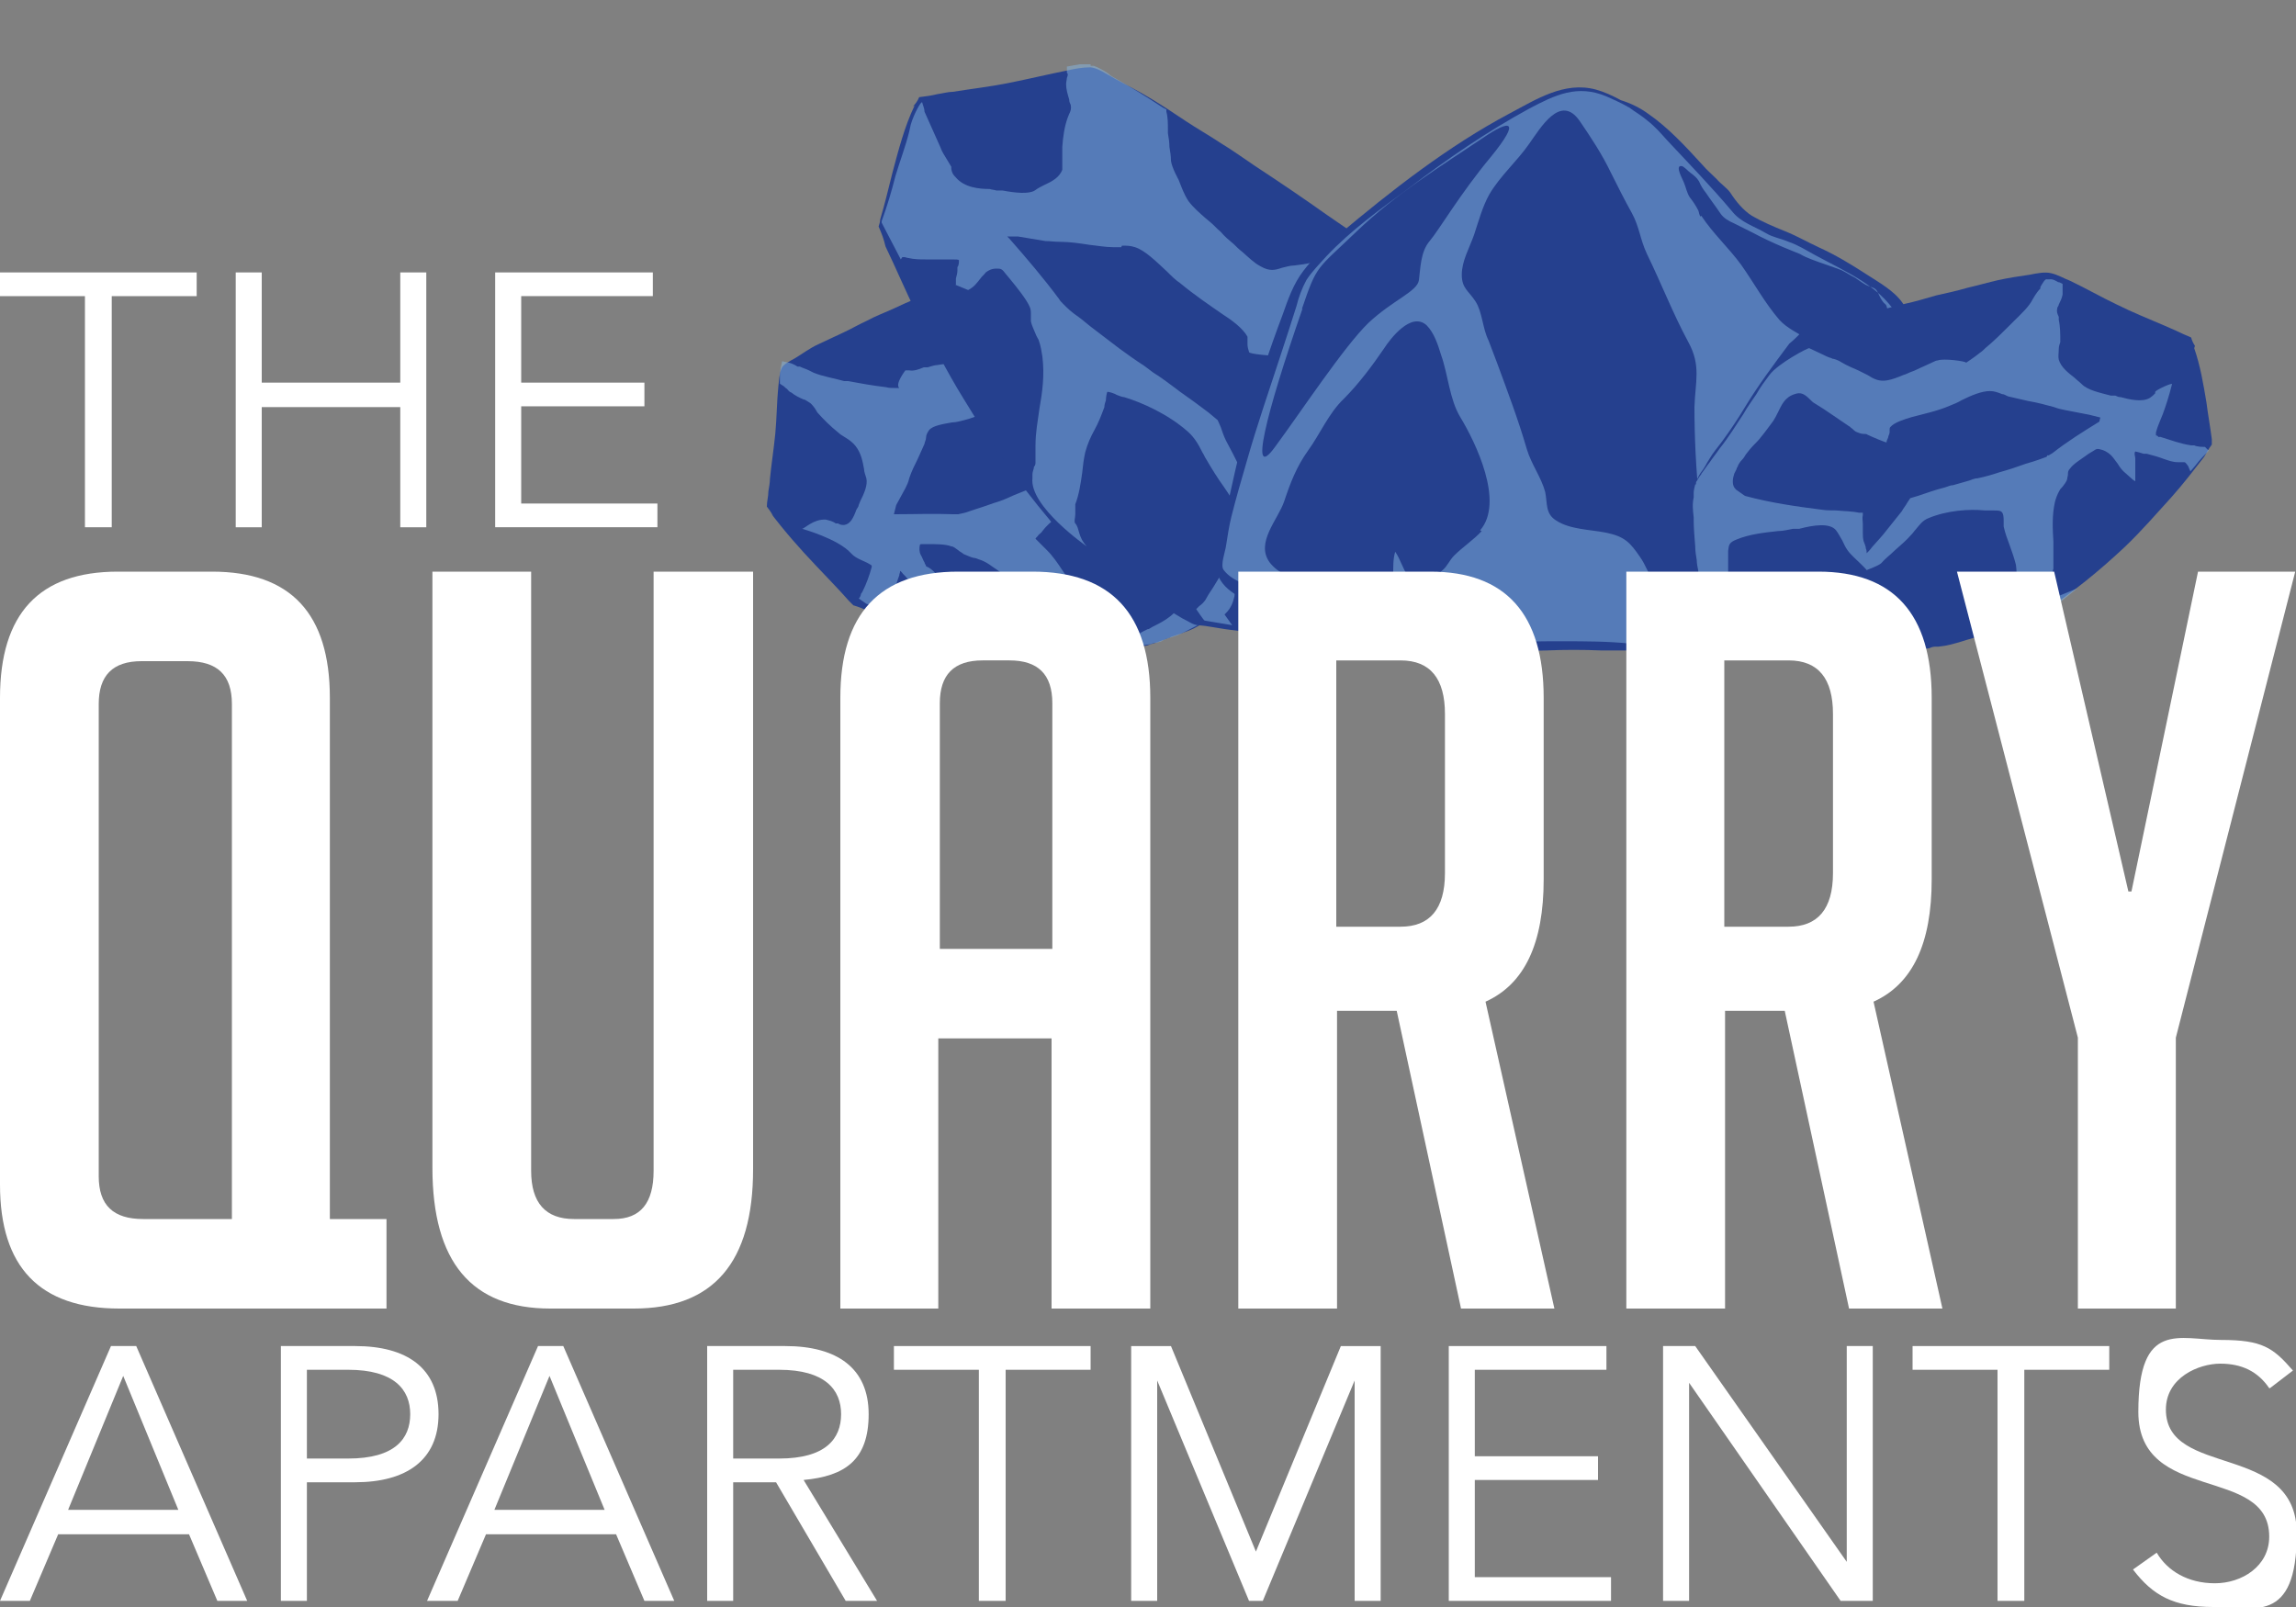
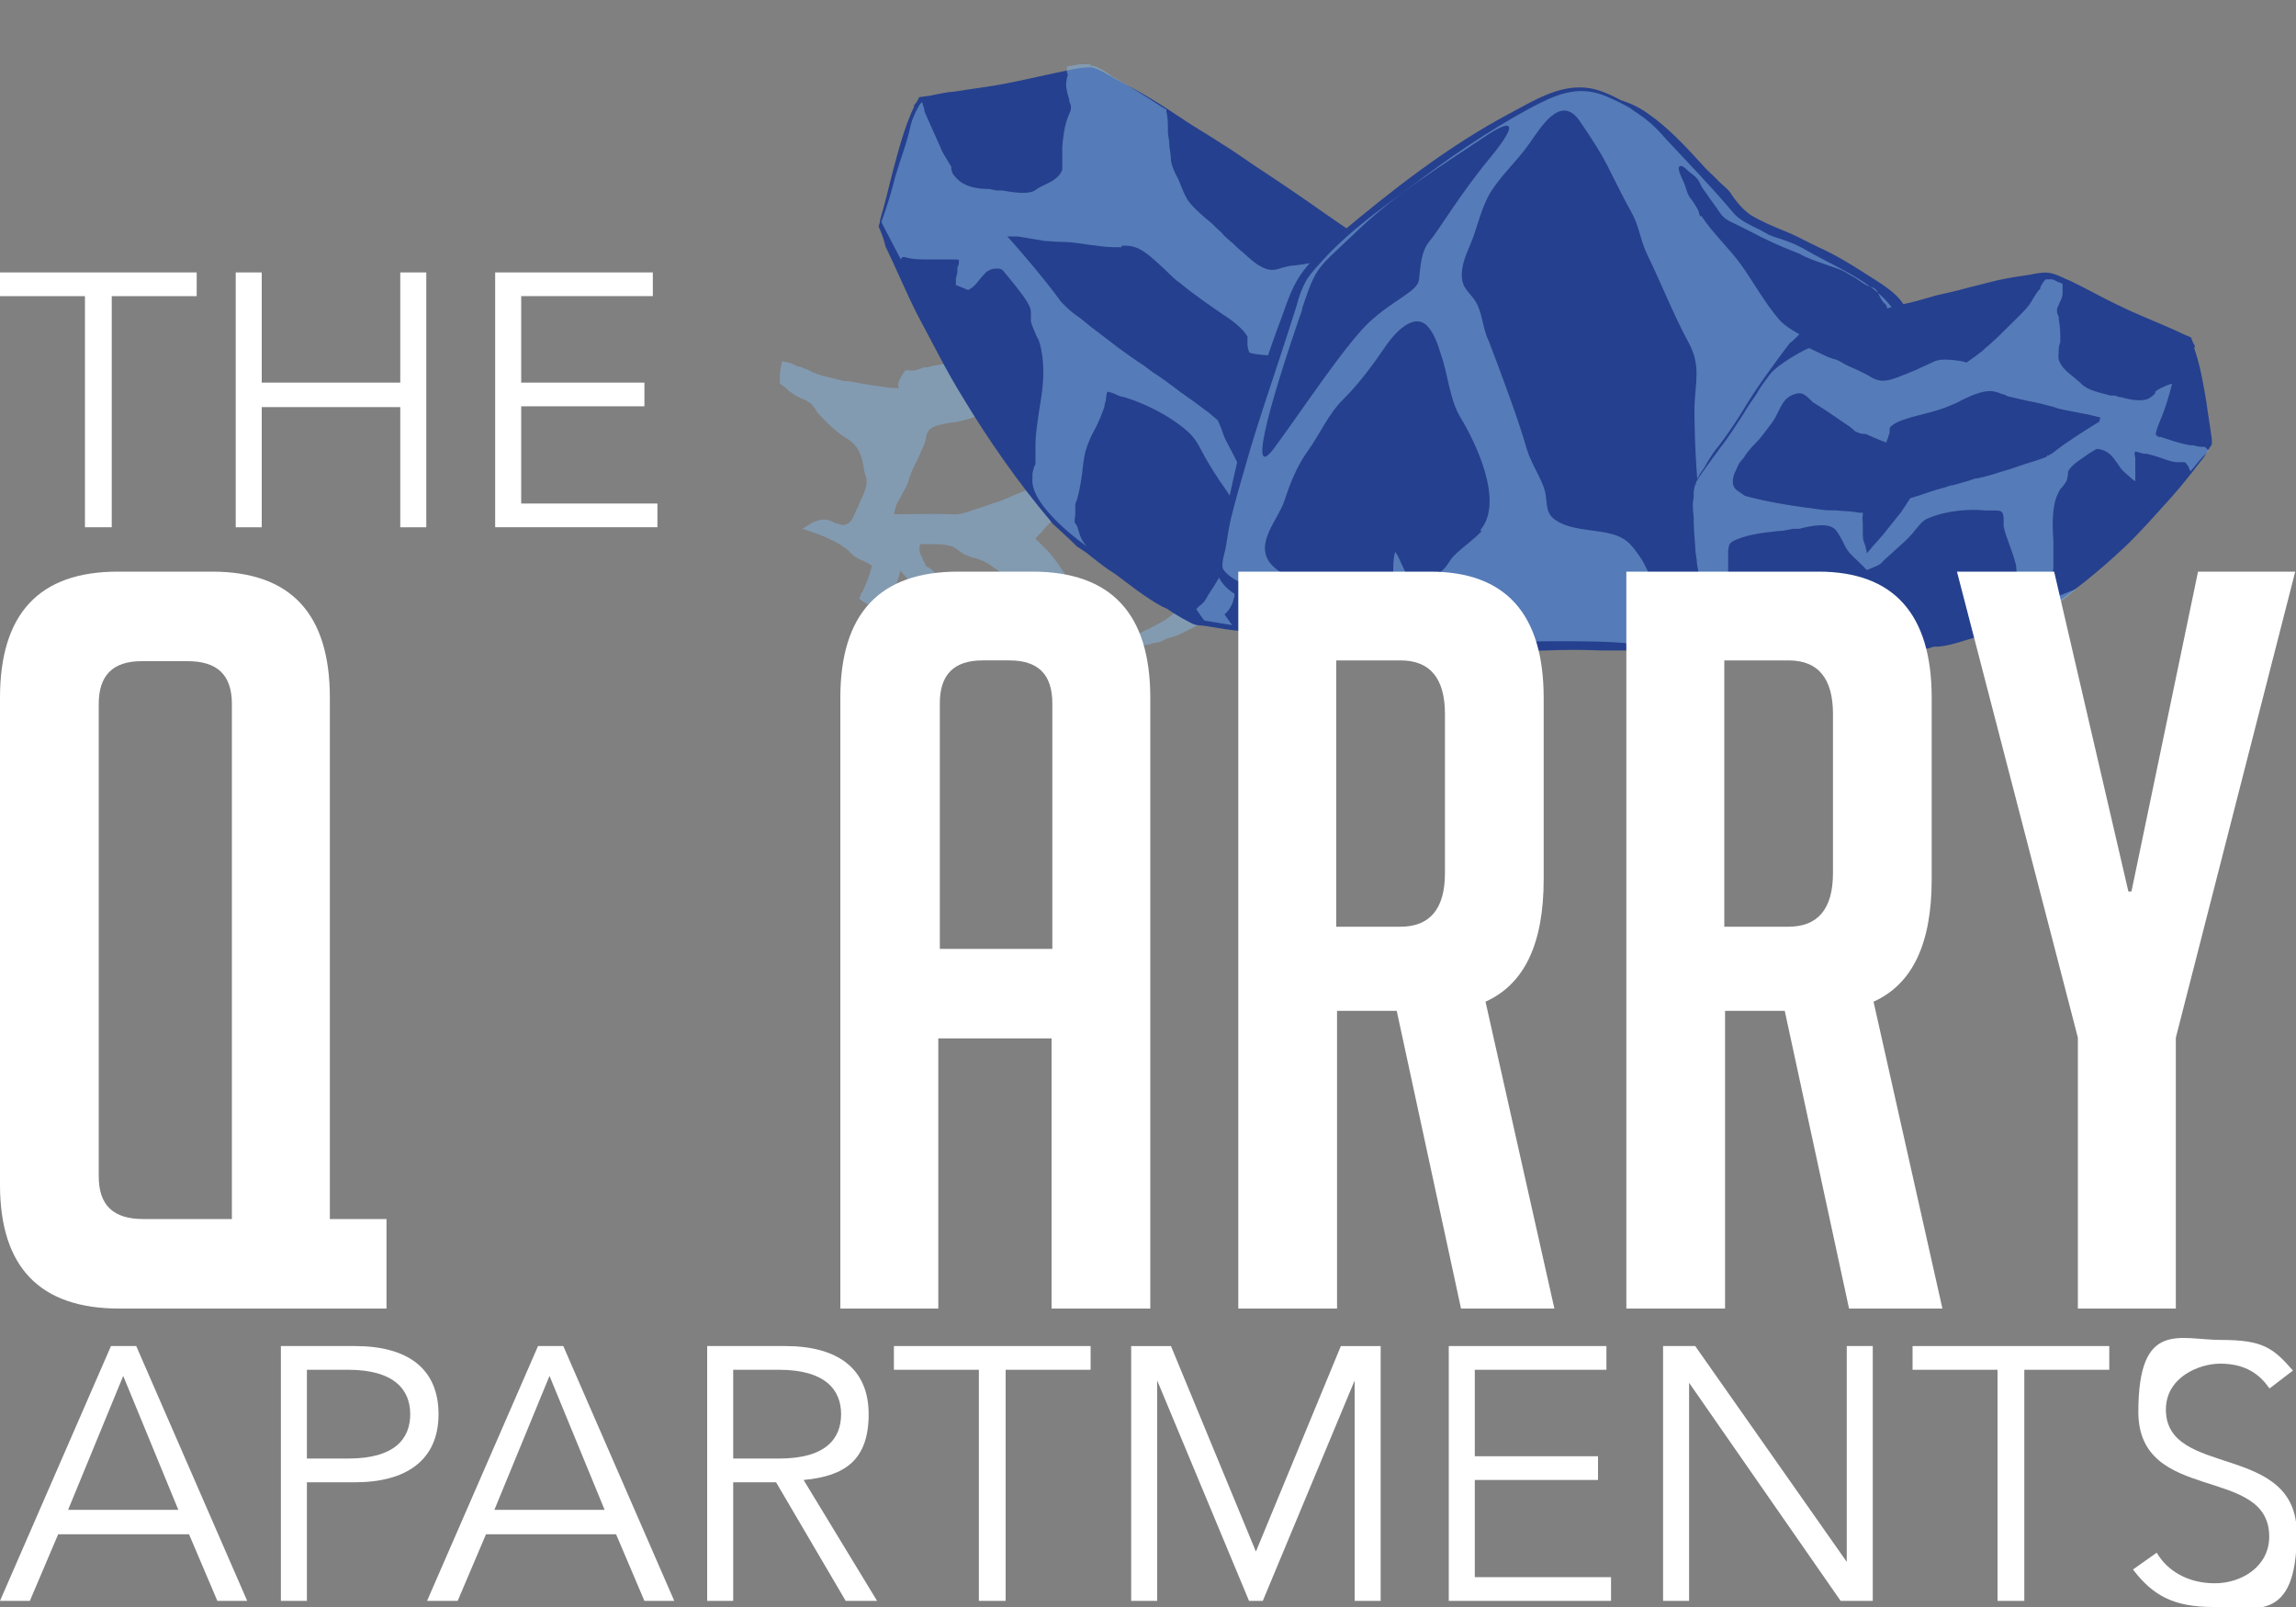
<svg xmlns="http://www.w3.org/2000/svg" id="logos" width="300" height="210" version="1.1" viewBox="0 0 300 210">
  <rect x="0" y="0" width="300" height="210" fill="#808080" stroke="none" />
  <defs>
    <style>
      .st0 {
        fill: #86b6e2;
        isolation: isolate;
        opacity: .5;
      }

      .st1 {
        fill: #fff;
      }

      .st2 {
        fill: #25408e;
      }
    </style>
  </defs>
  <g>
-     <path class="st2" d="M100.6,66.9c1.8,2.4,3.9,4.8,6,7,1.4,1.5,2.9,3,4.3,4.6.2.2.4.4.6.6.7.2,1.4.5,2.1.8,2.5.7,5,1.5,7.5,2.1,3.2.7,6.4,1.5,9.7,2,4.7.7,9.7,1.2,14.5,1.1,0,0,0,0,0,0,.1,0,.2,0,.4,0,1-.2,2-.4,3.1-.5,0,0,0,0,.1,0,.2,0,.5-.2.7-.2.2,0,.5-.1.7-.2.8-.2,1.5-.5,2.3-.8.7-.3,1.5-.5,2.2-.8.9-.3,1.7-.7,2.4-1.2.1,0,.2-.1.3-.2.2-.1.4-.2.7-.3.5-.3,1-.6,1.5-.9.4-.3.5-.7.7-1.1,2.4-4.2,4.2-8.5,5.4-12.9.6-2.3,1.3-4.5,1.7-6.8,0-.6.1-1.2.2-1.8,0-.5.1-.9,0-1.3-.1-.3-.5-.6-.7-.9-.6-.6-1.3-1.2-1.8-1.8-.9-.9-1.7-1.8-2.7-2.7-1.1-1-2.3-1.9-3.4-2.8-1-.8-1.9-1.6-3-2.4-1-.7-1.8-1.3-3.1-1.7-.9-.3-1.7-.6-2.5-1-1-.4-2-.6-3-.9-2.1-.6-4.1-1.3-6.1-2.1-3.7-1.4-7.5-2.6-11.3-3.7-.6,0-1.3-.2-1.9-.3-.2,0-.4,0-.6-.1-.2,0-.4.1-.6.2-1.2.5-2.4,1-3.5,1.5-2.3,1-4.6,1.9-6.9,3-1.1.5-2.2.9-3.3,1.5-1.1.5-2.1,1.1-3.2,1.6-1.1.5-2.1,1-3.2,1.5-1.1.5-2,1.2-3,1.8-.7.4-1.6.8-1.8,1.4-.3.7-.3,1.6-.4,2.3-.2,2-.2,4.1-.4,6.2-.2,2-.5,3.9-.7,5.9,0,.5-.1,1-.2,1.6,0,.7-.2,1.3-.2,2,.3.4.6.8.8,1.2h0Z" />
    <path class="st0" d="M166.5,56.4c-.5-.4-.6-2.6-1-3.1-.4-.4-.8-.8-1.2-1.3-.5-.6-3.8-2.7-3.8-2.7-.8-.8-3-1.7-4-2.4-.2-.1-3.2-2.6-3.2-2.6h-2.5s-7.3-2.4-9.3-3.1c-1.1-.4-2.3-.8-3.4-1.2-1.1-.4-3-1.6-4.2-1.9-1.9-.6-6.6-2.5-6.6-2.5l.5.9c.2.3.3.6.4.8,0,.1,0,.2,0,.4l-.2,1.6c0,.4,0,.7-.2,1,0,.1,0,.3-.1.4,0,.4-.1.8-.1,1.1,0,.7,0,1.3-.2,1.9-.1.4-.1.9-.1,1.4,0,.9,0,1.3-.5,1.5-.4.3-1.1.4-1.8.6-.3,0-.7.1-1,.2-.5.2-1,.2-1.5.3-.4,0-.9.2-1.3.3h-.5c-.7.3-1.3.5-1.9.4-.2,0-.4,0-.5,0h0s-1.4,1.8-.8,2.3c-.2,0-.5,0-.7,0-.3,0-.7,0-1-.1-1.7-.2-3.4-.5-5-.8h-.5c-1.4-.4-2.8-.6-4-1.1l-.6-.3c-.4-.2-.8-.3-1.2-.5h-.3c-.3-.2-.7-.4-1.1-.5l-.9-.2-.2.9c0,.3-.1.6-.1.9v1.1c-.1,0,.4.3.4.3.2.1.3.3.5.4.2.2.3.4.6.5.5.4,1.1.7,1.6.9.2,0,.4.2.6.3.4.2.6.5.9.9l.3.5c.8.9,1.7,1.8,2.7,2.6.3.3.7.5,1,.7.5.3,1,.7,1.3,1.1.7.9.9,1.9,1.1,3,0,.4.2.8.3,1.2.2.9-.3,2-.8,3l-.2.5c0,.2-.2.4-.3.6-.4,1.1-.8,1.9-1.6,2-.3,0-.5,0-.8-.2h-.3c-.4-.3-.9-.4-1.3-.5-1.6-.1-2.8,1.2-3.1,1.2,0,0,4.7,1.3,6.4,3.2.7.8,1.9,1,2.7,1.6h0c0,0,0,.2,0,.2-.3,1.1-.7,2.2-1.2,3.2,0,0-.1.2-.2.3,0,.2-.2.6-.3.6l1,.7c1,.2,2.7,1.4,2.7,1.4,0-.1.1-1.3,0-1.3,0,0,.2-.2.3-.3.4-.5.6-1.1.7-1.7.2-.6.4-1.3.6-1.8,0,0,0-.2.1-.4,0,0,0-.2,0-.2.2.1.3.3.4.4.1.1.2.2.3.3.2.3.5.5.8.8l.6.6,2.3,3.8s.3.4.3.6c.2.4.5,1,1.1,1.4.4.3,1,.4,1.5.5h.4c.4.2.8.3,1.2.4,1.7.4,3.6.6,5.3.8.4,0,.9.1,1.3.2.8,0,1.5.2,2.3.3.3,0,.7,0,1,0,.2,0,8.7.1,8.9.2l4.9-.7c.2,0,.5-.2.7-.2.2,0,.3,0,.5-.1.3,0,.5-.2.7-.3,0,0,.2,0,.2-.1.2,0,.5-.2.7-.2.3-.1.6-.2.9-.3.9-.4,1.6-.8,2.4-1.2.4-.2.8-.4,1.2-.7h.3c.7-.5,1.6-.9,1.8-1.8,0-.3,0-.8-.3-1.4-.1-.2-.2-.4-.3-.6-.2-.4-.4-.8-.8-1.2-.2-.2-.3-.3-.4-.5-.1-.2-.2-.3-.4-.4,0,0-.1-.1-.2-.3,0-.1-.1-.3-.2-.4-.2-.3-.5-.7-.7-1-.1-.1-1.1,3.1-.9,4.1,0,.4.1.8,0,1.1,0,.2-.4.4-.7.5-.3.1-.5.3-.7.5-.1.1-.3.3-.4.4h-.2c-.6.6-1.4,1.1-2.2,1.5-.4.2-.8.4-1.1.6,0,0-.2,0-.3.1-.4.2-1,.4-1.2.9v.2c-.5,0-.9,0-1.2,0-.1,0-.2,0-.2,0-.1-.1-.3-.3-.6-.5l-.4-.3c-.3-.2-.4-.3-.6-.6-.8-1.1-1.9-2-2.9-3-.7-.6-1.3-1.2-1.9-1.9-.8-.8-1.4-1.7-2-2.6-.6-.9-1.2-1.8-2-2.6-.2-.2-.4-.4-.6-.6-.3-.3-.8-.8-.9-.9,0-.1.3-.3.4-.5.2-.2.4-.3.5-.5.9-1.2,2.7-2.6,4.8-3.2.7-.2,1.4,0,2.3.3.3,0,.5.2.8.2,1.1.2,2.2.4,3.3.5.9.1,1.7.2,2.6.4.7.1,4.8-.3,4.7-.6-.1-.2-.3-.5-.5-.7l-.3-.3c-.6-.7-1.1-1.3-1.4-2l-.2-.5h-.7c0-.2-.2-.5-.3-.7-.2-.5-.6-1.1-.9-1.6-.3-.5-.6-1-.8-1.4-.3-.8.4-1.3,2.2-2.4l.5-.3c.5-.3,1-.6,1.5-1,1.2-.8,2.5-1.7,4-2.1.9-.2,1,0,1.9.6.7.6,1.4,1.2,2.1,1.8s1.4,1.3,2.2,1.9c1,.7,1,1.9.8,2.8,0,.2.8,2.3.8,2.3l.2-.3c.5-.6,1.4-5.5.4-6.3h0ZM138.1,81.1c.3.2.6.4.9.7.3.2.5.4.8.6.2.1.3.3.5.5,0,0,.1.1.2.2-.5-.3-1.1-.4-1.6-.5h-.2c-1-.2-1.9-.4-2.9-.5-.5,0-1-.2-1.6-.4-.5-.1-1-.3-1.4-.4l-1.3-.2c-1.1-.2-2.2-.4-3.1-.6h-.5c-1.2-.4-2.5-.8-3.1-1.5-.3-.4-.7-.9-.9-1.3-.1-.2-.2-.4-.3-.6-.1-.3-.2-.6-.4-.9-.3-.5-1-1.5-1.8-2l-.4-.2c0-.2-.2-.3-.2-.5-.2-.3-.3-.7-.5-1-.2-.4-.2-.9-.1-1.3h0c0-.1.2-.1.4-.1h.6c1,0,2.4,0,3.1.3.3,0,.6.3.9.5.2.2.5.3.7.5.5.2.9.4,1.3.5.2,0,.5.1.7.2.7.2,1.3.6,1.7.9,2,1.3,3.5,2.8,5.2,4.3,1.1,1,2.2,2.1,3.4,3.1ZM149.3,63.8c0,0,.2.2.2.3-1-.3-2-.4-2.9-.7-.7-.2-1.4-.4-2.1-.5l-1.5-.4c-.5-.1-1-.3-1.4-.5l-.9-.3-1.1.4c-1,.3-1.9.7-2.9,1l-.9.3c-.6.2-1.2.4-1.8.7l-1,.4c-.8.3-1.5.7-2.4,1-1,.3-2,.7-3,1l-.9.3c-.5.2-1,.3-1.5.4h0s0,0,0,0h0s-.2,0-.2,0c-.2,0-.3,0-.5,0-2.5-.1-4.9,0-7.4,0h-.3s0,.2,0,.2v-.2c-.1,0,0,0,0,0l.3-1.2,1.2-2.2c.2-.4.4-.8.5-1.3.3-.9.7-1.7,1.1-2.5.3-.7.6-1.3.9-2,0-.2.2-.5.2-.8,0-.4.2-.7.4-1,.5-.6,1.9-.8,3-1,.6,0,1.1-.2,1.6-.3,1.6-.4,3.2-1.2,4.3-1.7.7-.3,1.8-.7,2.6-.5.1,0,.2,0,.4.2.2,0,2.8-1.5,2.9-1.7,0,0,0,0,0-.1.1-.2.3-.5.3-.8,0-.4,0-.8-.1-1.1,0-.1,0-.3,0-.4,0-.8-.1-1.7-.2-2.6,0-.9-.2-1.8-.2-2.6,0-.3,0-.6-.1-.9-.2-1-.1-1,.1-1.1,1-.4,2.2.2,3.4.7.5.2,1,.4,1.4.6,1,.3,1.9.6,2.9.9.5.1,1,.2,1.4.3.7.1,1.3.3,1.9.5.4.1.7.2,1,.3.4,0,.7.2,1,.3.2,0,.4.2.6.3.2.1.5.2.7.3.7.3,1.4.9,1.6,1.4,0,0,.1.2.1.4l.2,1h0c-.9,2.6-2.4,5-3.8,7.1-.3.4-.6.8-.9,1.2-.5.7-1.1,1.3-1.5,2.2l-.6.8.9.5c.4.2.8.6,1.1,1h0c.3.3.6.6,1,.9.4.4.8.7,1.1,1.1h0Z" />
  </g>
  <g>
    <path class="st2" d="M119.5,13.8c-1.3,2.7-2.1,5.8-2.9,8.8-.5,2-1,4.1-1.6,6.1,0,.3-.1.6-.2.9.4.9.7,1.7.9,2.6,1.4,2.9,2.6,5.8,4.1,8.8,2,3.7,3.8,7.4,6.1,11.1,3.2,5.3,7,10.8,11.3,15.9,0,0,0,0,0,0,.1.1.2.3.3.4,1.1,1,2.2,2,3.3,3.1,0,0,.1,0,.2.1.3.2.6.4.9.6.3.2.6.5.9.7,1,.8,1.9,1.5,2.9,2.1.9.7,1.9,1.4,2.8,2.1,1.1.8,2.3,1.6,3.4,2.2.2,0,.3.2.5.2.3.2.6.4.9.6.8.5,1.5.9,2.3,1.3.7.4,1.3.3,1.9.4,6.9,1.2,13.4,1.6,19.6,1.4,3.2,0,6.4,0,9.3-.5.8,0,1.5-.2,2.2-.4.6-.1,1.1-.1,1.5-.5.3-.2.3-.7.4-1.1.2-.8.3-1.7.5-2.6.3-1.2.7-2.4.8-3.8.1-1.5.2-3.1.3-4.6.1-1.3.2-2.6.1-4-.1-1.3,0-2.4-.7-3.9-.4-1-.7-2-1.1-3-.4-1.1-1-2.3-1.5-3.5-1.1-2.4-2-4.8-2.8-7.2-1.6-4.4-3.4-8.9-5.4-13.3-.5-.7-.9-1.4-1.3-2.1-.1-.2-.3-.5-.4-.7-.3-.2-.5-.4-.8-.6-1.6-1.1-3.2-2.2-4.8-3.3-3.1-2.2-6.2-4.3-9.4-6.4-1.5-1-3-2.1-4.5-3-1.5-1-3.1-1.9-4.6-2.9-1.5-1-3-2-4.5-2.9-1.6-1-3.1-1.7-4.7-2.6-1.1-.6-2.2-1.4-3.2-1.5-1.1,0-2.1.2-3,.4-2.5.5-5,1.1-7.5,1.6-2.4.5-5,.8-7.5,1.2-.6,0-1.3.2-2,.3-.8.2-1.6.3-2.4.4-.2.5-.5.9-.8,1.2h0Z" />
    <path class="st0" d="M118.8,17.2c-.5,2-1.2,3.8-1.8,5.8-.5,2-1.1,4-1.8,5.9,0,0,0,.2,0,.2l2.5,4.8c0,0,.2-.3.2-.3,0,0,.2,0,.3,0,.1,0,.3.1.4.1.9.2,1.6.2,2.3.2.8,0,1.8,0,2.7,0,.1,0,.3,0,.5,0,.9,0,1.1,0,1.2.1,0,.2,0,.7-.2.9,0,.2,0,.3,0,.4,0,.4-.1.7-.2,1.1v.8c-.1,0-.1,0-.1,0l1.7.7c.8-.4,1.2-1,1.6-1.5.2-.3.5-.5.7-.8.4-.3.8-.5,1.4-.5.6,0,.7,0,1.3.8l.5.6c.9,1.1,2.1,2.6,2.5,3.5.2.4.2.7.2,1.1,0,.3,0,.6,0,.9.1.5.4,1.1.6,1.6.1.3.3.6.4.8.3.8.4,1.6.5,2.2.3,2.5,0,4.6-.4,6.9-.2,1.5-.5,3-.5,4.7,0,.4,0,.8,0,1.2,0,.4,0,.7,0,1,0,.2,0,.4-.2.6,0,.3-.2.6-.2,1,0,.2,0,.5,0,.5-.4,3.7,7.1,8.9,7.1,8.9-1.2-1.3-.9-2.3-1.5-3-.2-.2,0-.8,0-1.2,0-.2,0-.4,0-.5,0-.4,0-.5,0-.8.5-1.3.7-2.7.9-4.1.1-1,.2-1.8.4-2.7.3-1.1.7-2,1.2-2.9.5-.9.9-1.9,1.3-3,0-.3.1-.6.2-.9,0-.3.1-1,.2-1.1.2,0,.9.2,1.2.4.3.1.7.3,1,.3,2.3.7,5.7,2.2,8.3,4.5.9.8,1.4,1.7,1.9,2.7.2.3.3.6.5.9.7,1.2,1.5,2.5,2.3,3.6.7,1,1.3,2,1.9,3,.5.8.5,1.2.5,1.5l1.3,1.5,2.1-1.9c.3-.2.6-.4.8-.7.4-.3.8-.6,1.1-.9.5-.4.8-1,1.1-1.5.3-.5.6-.9.9-1.2.8-.7,3.3.7,5.1,1.8l.9.5c.8.4,1.6.8,2.4,1.2,2.1,1.1,4.3,2.2,6.1,3.8,1.1,1,1.2,1.3,1.2,2.5,0,.9-.1,1.8-.2,2.8-.1.9-.3,1.9-.3,3,0,1.4-1.9,1.6-2.5,1.6-.4,0-.9-.1-1.5-.2-.3,0-4.2-.8-5.5-1.3-.8-.3-1.6-.5-2.3-.8-3.8-1.3-7.8-2.6-11.8-4.4l-.8-.3-.4.7c-.3.5-.6,1-.9,1.5-.4.7-.8,1.3-1.2,1.9l-.4.7c-.2.3-.5.6-.8.8-.1.1-.3.3-.4.4,0,0,1,1.5,1.1,1.5l3.6.6-1-1.4c0,0,.1-.1.2-.2.6-.6.9-1.3,1.1-2.2,0-.5.2-.7.4-.8,0,0,0,0,0,0,0,0,.1,0,.2,0,.7.2,1.4.6,2.1,1,.8.4,1.6.9,2.4,1.2,1,.4,1.9.6,2.7.8.4.1.9.2,1.3.3.5.1.8.4,1.5.9,0,0-.2,0-.2,0,0,0,18.2.5,18.3-1.2,0-.7,0-1.3.2-2,0-.6.2-1.1.4-1.7.2-.7.4-1.5.4-2.3.2-1.5.4-3,.6-4.4v-.5c.3-1.1.5-2.2.4-3.6,0-.3,0-.5,0-.8,0-.4,0-.7,0-1.1,0-.2,0-.3,0-.5v-.5c-.1,0-.1,0-.1,0,0-.2-.1-.4-.2-.5-.1-.3-.2-.6-.4-.8l-.2-.5c-.4-.8-.8-1.7-1.1-2.5-.4-1-.9-1.9-1.3-2.9-1.1-2.4-2.1-4.8-3-7.2-.5-1.4-1.1-2.8-1.7-4.1-.6-1.3-1.1-2.7-1.7-4-1-2.3-2-4.6-2.9-6.8,0,0,0-.2,0-.2,0,0,0-.1,0-.2l-.2-.4-1-.7-.6.9c-.2.3-.4.5-.6.6l-.3.2-2,.3c-.5,0-.9.1-1.3.1-.8,0-1.4.1-1.9.3-.8.2-1.6.3-2.4.4-.6,0-1.1.2-1.6.3-.9.3-1.6.5-2.8-.2-.8-.4-1.6-1.2-2.4-1.9-.4-.3-.8-.7-1.1-1-.6-.5-1.2-1-1.7-1.6-.5-.4-.9-.9-1.4-1.3l-.6-.5c-.8-.7-1.6-1.4-2.2-2.2-.6-.9-.9-1.8-1.3-2.8,0,0-.9-1.6-1-2.5,0-.6-.1-1.2-.2-1.8,0-.6-.1-1.2-.2-1.8,0-.2,0-.4,0-.6,0-.6,0-1.5-.2-2.2v-.3c0,0-.4-.2-.4-.2-2.4-1.6-4.6-2.9-6.5-4-.2-.1-.5-.3-.7-.5-.6-.4-1.3-.8-1.9-1h-.4c0-.1,0-.2,0-.2h-1.4c0,0-1.7.3-1.7.3v.8c.2.2.1.4,0,.7,0,.2-.1.5-.1.8,0,.7.2,1.3.4,2,0,.3.1.5.2.7.1.5,0,.8-.2,1.2l-.2.5c-.4,1.1-.6,2.4-.7,3.8,0,.4,0,.9,0,1.3,0,.7,0,1.3,0,1.7-.4,1-1.3,1.5-2.4,2-.4.2-.8.4-1.2.7-.8.5-2.6.3-4.2,0h-.8c-.3-.1-.6-.1-.9-.2-1.4,0-3.3-.2-4.4-1.5-.4-.4-.5-.6-.6-1.1v-.3c-.3-.5-.6-1-.9-1.5-.2-.3-.4-.7-.5-1l-2.1-4.7c0-.4-.2-.8-.3-1.2-.1-.3-1.1,1.5-1.5,2.9h0ZM146.6,32.1c.6,0,1.1,0,1.7.2,1.3.4,2.8,1.9,4.2,3.2.6.6,1.1,1.1,1.7,1.5,1.8,1.5,4,3,5.6,4.1,1.1.7,2.6,1.8,3.2,2.9,0,.2,0,.3,0,.5,0,.2,0,.3,0,.5,0,.3.1.7.2,1,0,.3,3.3.5,3.3.5h0c0,0,.3,0,.4,0,.3,0,.7.2,1.1,0,.5,0,.9-.3,1.1-.5,0,0,.2-.2.3-.2.9-.3,1.8-.6,2.8-1,1-.4,1.9-.7,2.9-1,.3-.1.6-.3.9-.4.7-.4,1.1-.6,2,0,1.5,1.1,2,2.7,2.4,4.2.2.6.3,1.2.5,1.7.5,1.2,1,2.3,1.6,3.4.3.6.6,1.1.9,1.7.4.8.8,1.5,1.1,2.2.1.4.3.8.5,1.2.2.4.4.8.5,1.2,0,.2.1.5.2.7,0,.3.1.6.2.9.3.9.2,1.8,0,2.1,0,0-.2.1-.4.2l-1.1.5c-3.8-.2-7.9-1-11.6-1.8-.7-.2-1.5-.4-2.2-.7-1.2-.4-2.4-.8-3.6-.9,0,0-.1,0-.2,0l-1.3-.3.2,1.2c0,.5,0,1-.2,1.5h0c-.1.4-.2.9-.2,1.4,0,.5,0,1.1-.2,1.4-.1.3-.2.6-.4,1-.1-.2-.3-.5-.5-.8-.3-.6-.6-1.3-1-1.9-.3-.6-.6-1.2-.9-1.8-.4-.8-.8-1.6-1.2-2.4l-.9-1.7c-.3-.6-.5-1.2-.7-1.8l-.4-.9-1.2-1c-1.2-.9-2.4-1.8-3.7-2.7l-1.2-.9c-.8-.6-1.5-1.1-2.3-1.6l-1.2-.9c-1.1-.7-2.2-1.5-3.3-2.3-1.3-1-2.5-1.9-3.8-2.9l-1.1-.9c-.7-.5-1.4-1-2-1.6l-.4-.4c-.2-.2-.4-.4-.5-.6-2-2.7-4.3-5.4-6.5-7.9l-.3-.3c.5,0,.9,0,1.4,0l3.6.6c.6,0,1.2.1,1.9.1,1.3,0,2.6.2,3.9.4,1,.1,2,.3,3.1.3.3,0,.7,0,1,0h0Z" />
  </g>
  <g>
    <path class="st2" d="M261.8,71.8c-.8-2.3-1.7-4.6-2.6-6.9-1.5-4.3-3.6-8.3-5.2-12.5-.9-2.2-1.7-4.4-2.5-6.6-.8-2.1-1.6-4.3-2.9-6.2-1.1-1.6-3.1-2.7-4.8-3.8-2-1.3-4-2.5-6.2-3.5-1.5-.7-2.9-1.5-4.4-2.1-1.5-.6-2.9-1.2-4.3-2-1.1-.7-2.1-1.9-2.8-3-.4-.6-1.3-1.2-1.8-1.8-.6-.6-1.3-1.2-1.9-1.9-2.1-2.3-4.4-4.8-7-6.6-1.1-.8-2.3-1.4-3.6-1.8-1.1-.6-2.2-1.1-3.3-1.4-4.1-1.1-7.8,1.3-11.2,3.1-8.1,4.3-15.5,10.1-22.4,15.9-1.7,1.4-3.3,3-4.6,4.7-1.3,1.7-2,3.7-2.7,5.7-1.7,4.5-3.2,9-4.5,13.7-1.3,4.6-2.3,9.3-3.3,14-.4,1.8-.8,3.7-.8,5.5,0,1.4,1.2,2.6,2.3,3.3,1.5.9,3.1,1.6,4.6,2.4,2.1,1.2,4.5,2.1,6.8,2.9,3.8,1.3,7.9,2.6,12,3,0,0,0,0,0,0,0,.2.3,0,.4,0,.6,0,1.2,0,1.8,0,2.4,0,4.9-.4,7.3-.6,2.6-.3,5.3-.2,7.9-.3,2.4-.1,4.7-.1,7.1,0,1,0,1.9,0,2.8,0,.4,0,.7,0,1,0,1,.4,2.2.6,3.2.5,1-.1,2,.1,3,0,1.2-.2,2.5-.5,3.7-.8,4.7-1.1,9.8-.8,14.6-1,2.4,0,4.9-.3,7.3-.7,2.5-.4,5-.6,7.4-1.2,2-.4,4.1-.9,5.9-1.8,1.2-.6,3.8-1.2,4.3-2.5.6-1.6-.3-3.7-.8-5.3Z" />
    <path class="st0" d="M261.3,74.3c0,0,.1-.1.1-.2-1.9-4.5-3.9-8.9-5.5-13.4-.8-2.1-1.4-4.2-2.1-6.3-.8-2.2-1.6-4.4-2.6-6.6-.8-1.8-1.7-3.7-2.8-5.4,0-.2-.1-.4-.2-.5-1.9-4.3-7.1-6.4-11.1-8.6-1.1-.6-2.2-1.3-3.4-1.7-.9-.4-2.1-.6-2.9-1.1-1.7-1-3.3-1.4-4.5-2.9-2.7-3.2-5.6-6.2-8.5-9.3-.8-.9-1.6-1.8-2.5-2.5-.8-.7-1.7-1.2-2.5-1.8,0,0-.1,0-.2-.1-.9-.5-1.8-.9-2.7-1.3-3.8-1.6-6.7-.2-10.1,1.6-5.5,3-10.6,6.5-15.6,10.3-3.8,2.8-7.7,5.6-10.9,9-.9,1-1.9,2-2.6,3.1-.6,1.1-1,2.2-1.3,3.4-.7,2.2-1.4,4.4-2.1,6.5-1.5,4.6-3.1,9.2-4.4,13.8-.7,2.4-1.4,4.8-2,7.2-.3,1.2-.5,2.5-.7,3.8-.1.8-.8,2.6-.3,3.2.6.8,1.5,1.3,2.4,1.7.7.6,1.6,1.1,2.5,1.5,1.3.6,2.7,1.1,4.1,1.7,1.9.8,3.8,1.7,5.7,2.5,2.3.9,4.7,1.7,7.1,2.3,1,.2,5.9.6,7,.5,2.5-.2,5.1-.5,7.6-.7,2.6-.2,5.2-.2,7.8-.2,3,0,5.9,0,8.9.3,1.4.1,2.7.3,4.1.3,1.4,0,2.7-.2,4.1-.5,4.5-.9,9-1.6,13.5-2.2,2.5-.1,5-.2,7.4-.4,3.9-.3,8.1-.9,11.9-2.1,1-.1,2-.2,3-.4.5,0,1-.2,1.5-.3-.5-.4,2.1-.9,2.5-1.2,1-.8.7-1.9.3-2.9h0ZM170.1,40.4c2-5.9,1.9-5.1,7.1-10.1,5.2-5,11.1-8.6,16.6-12.3,3.5-2.4,5-2.4,1,2.5-4,4.8-6.8,9.6-8,11-1.2,1.4-1.2,3.6-1.4,5.1-.2,1.5-3.4,2.6-6.6,5.6-3.2,3.1-8.8,11.6-12.2,16.2-3.4,4.7-1.3-4,3.6-18.1ZM193.6,69.4c-1,1.1-2.5,2.1-3.6,3.2-.6.6-.9,1.4-1.5,1.9-1.3,1.2-3.1,2.6-4.5.8-.7-.9-1-2.2-1.7-3.2-.6,2,.2,4.3-.9,6.2-1.4,2.4-4.2,1.2-6.2.1-1.7-.9-3.2-1.8-5-2.4-1.6-.5-3.2-1.1-4.3-2.5-1.9-2.6,1.1-5.6,1.9-8,.8-2.4,1.6-4.5,3.1-6.6,1.6-2.2,2.7-4.9,4.7-6.8,1.9-1.9,3.7-4.3,5.2-6.5.9-1.4,3.6-4.9,5.6-3.1,1,1,1.5,2.6,1.9,3.9.9,2.5,1.1,5.8,2.5,8.1,2,3.3,5.8,11.1,2.6,14.8h0ZM222.2,72.1c-.4,1.6-.7,3-1.3,4.5-.5,1.1-.4,3-1.8,2.6-2.6-.6-3.5-4.6-4.8-6.4-1.3-1.9-2-2.7-4.5-3.2-2-.4-4.7-.4-6.5-1.6-1.4-.9-1.1-2.2-1.4-3.7-.5-1.9-1.8-3.6-2.4-5.6-1.1-3.8-2.5-7.5-3.9-11.3-.4-1-.7-1.9-1.1-2.9-.8-1.6-.8-3.7-1.7-5.1-.9-1.4-1.8-1.7-1.8-3.5,0-1.8,1-3.5,1.6-5.2.6-1.8,1.1-3.7,2-5.3,1.4-2.4,3.6-4.3,5.2-6.6,1.5-2.1,4.1-6.6,6.6-3,1.5,2.2,2.9,4.3,4.1,6.8.9,1.8,1.8,3.6,2.7,5.2,1,1.8,1.1,3.5,2,5.4,1.9,3.9,3.4,7.8,5.4,11.5,1.7,3.1.9,5.2.8,8.5,0,3.9.2,8.1.6,12,.3,2.5.7,4.5,0,6.9h0ZM222.2,28.3c-.2-.2-.2-.6-.3-.8-.3-.6-.7-1.2-1.1-1.7-.4-.6-.5-1.3-.8-2-.1-.3-1.2-2.2-.3-2.1.3,0,.9.7,1.2.9.4.3.8.6,1.1,1.1.2.5.5,1,.9,1.5.6.9,1.3,1.8,1.9,2.7.4.6,1.1,1,1.8,1.3.8.4,1.6.8,2.4,1.2,1.3.7,2.6,1.3,4,1.9.7.3,1.5.6,2.2.9.5.3,1,.5,1.5.7,1.3.5,2.6.9,3.9,1.4.6.3,1.2.7,1.8,1,.6.4,1.2.9,1.8,1.1.5.2.8.2,1.1.7.2.4.4.9.7,1.3.2.3.4.3.5.6.1.4.2.7.4,1,.3.5.3,1.1.6,1.7.2.6.5,1.1.7,1.7.2.5.4.9.7,1.3.3.3.6.6.9,1,.7.9,1.3,2,1.8,3,.4.7.4,1.5.6,2.3.2.6.6,1.3.5,1.9-.6,0-1.3-.3-1.7-.7-1-1-1.5-2.3-2.7-3.1-1.1-.8-2.4-1.2-3.6-1.7-2.9-1.4-5.9-2.3-8.6-4.1-1.2-.8-2.6-1.4-3.6-2.5-1.9-2.2-3.3-4.8-5-7.2-1.6-2.2-3.7-4.1-5.2-6.4h0ZM255,61.3c-.6.2-1.3.2-1.9.3-.4,0-.8.2-1.2.3-.3.1-.4.5-.6.6-.2,0-1.4-.2-1.7-.2-.9,0-1.6-.3-2.4-.6-1.8-.6-3.5-2.4-5.4-2.3-.2.9,1.4,2.5,1.8,3.2.6.9,1.1,1.8,1.8,2.7.9,1.1,1.5,2.4,2.2,3.6.4.7.9,1.3,1.2,2,.2.4.3.9.6,1.2.9,1.1,3.5,2.5,3.1,4.2-.2.8-1.4,1.1-2.2,1.3-1.1.2-2.1,0-3.2,0s-2.6.3-4,.5c-.8.1-1.7,0-2.5.2-.4,0-.8.4-1.2.5-.9.2-1.3-.4-1.6-1.1-.2-.6-.5-1.2-.7-1.7-.3-.6-.7-1-1.1-1.6-.2-.4-.3-.9-.4-1.3-.6-2.1-.8-4.4-.9-6.5,0-1.7-.3-3.3-.6-5-.2-1-.6-2-.7-3-.1-1-.3-2-.4-2.9-.2-1.3-.1-2.7-.6-4-.2-.7-1.7-2.9,0-3.1.6,0,1.6.8,2.1,1.1,1.4.8,2.6,1.7,4.2,2.3,1.5.6,3.1,1.1,4.6,1.7,2.1.9,4.1,1.8,5.8,3.2,1.2,1,2.7,1.6,4.1,2.4.7.4,2,1.1,2.3,1.7.2.5,0,.3-.3.4h0Z" />
  </g>
  <g>
    <path class="st2" d="M286.7,45.5c.8,2.3,1.2,4.7,1.6,7.1.2,1.6.5,3.2.7,4.8,0,.2,0,.5,0,.7-.4.5-.7,1.1-1,1.6-1.4,1.8-2.7,3.5-4.3,5.3-2,2.2-3.9,4.4-6.1,6.5-3.2,3-6.8,6-10.9,8.6,0,0,0,0,0,0,0,0-.2.1-.3.2-1,.5-2,.9-3,1.4,0,0-.1,0-.2,0-.3,0-.5.2-.8.2-.3.1-.5.2-.8.3-.9.3-1.7.6-2.6.8-.8.3-1.7.5-2.6.8-1,.3-2,.6-3.1.7-.1,0-.3,0-.4,0-.3,0-.6.1-.8.2-.7.1-1.3.3-2,.4-.6.1-1.1-.1-1.6-.2-5.8-.9-11.2-2.2-16.4-4-2.6-.9-5.3-1.7-7.7-2.7-.6-.3-1.2-.6-1.8-.9-.5-.2-.9-.4-1.2-.7-.2-.2-.2-.6-.2-.9,0-.7,0-1.3-.1-2-.1-1-.3-1.9-.3-2.9,0-1.1.2-2.3.2-3.4,0-1,0-1.9.3-3,.2-.9.3-1.7.9-2.6.5-.6.8-1.3,1.2-1.9.4-.7,1-1.4,1.6-2.2,1.1-1.5,2.1-3,3-4.5,1.7-2.8,3.7-5.5,5.8-8.3.5-.4.9-.8,1.3-1.2.1-.1.3-.3.4-.4.2,0,.5-.2.7-.2,1.4-.4,2.8-.8,4.3-1.2,2.8-.8,5.6-1.5,8.4-2.2,1.4-.3,2.7-.7,4.1-1.1,1.4-.3,2.7-.6,4.1-1,1.3-.3,2.7-.7,4-1,1.4-.3,2.7-.5,4.1-.7,1-.2,2-.4,2.8-.2.9.2,1.7.7,2.5,1,2.1,1,4,2.1,6.1,3.1,2,1,4,1.8,6.1,2.7.5.2,1.1.5,1.6.7.6.3,1.3.6,2,.9.1.4.3.8.5,1.1h0Z" />
    <path class="st0" d="M267.8,36.5h-.4c0-.1-.3.2-.3.2-.2.3-.4.6-.5.8v.2c-.3.3-.5.6-.7.9l-.3.5c-.5,1-1.5,1.9-2.4,2.8l-.4.4c-1.2,1.2-2.2,2.2-3.4,3.2-.2.2-.4.4-.7.6-.6.5-1.8,1.3-1.8,1.3,0-.2-3-.6-3.7-.3-.2,0-.4.1-.6.2-.4.2-.9.4-1.3.6-.5.2-1,.5-1.6.7-.3.1-.6.3-1,.4-.7.3-1.5.6-2.1.7-1.1.2-1.8-.2-2.6-.7-.4-.2-.8-.4-1.2-.6-.7-.3-1.4-.6-2.1-1-.3-.2-.7-.4-1.1-.5,0,0-.2,0-.3-.1-.4-.1-.8-.3-1.2-.5l-1.7-.8c-.1-.1-4.1,2-5.2,3.5-.6.8-1.2,1.6-1.7,2.5-.6.9-1.2,1.7-1.7,2.6-1,1.5-1.9,3-3.1,4.5-.4.6-.9,1.2-1.3,1.8-.4.5-.7,1-1.1,1.5,0,.1-.1.2-.2.3-.1.2-.2.3-.3.5,0,.1-.2.2-.2.4v.2c-.1,0-.1,0-.1,0h0s0,0,0,0c-.1.4-.2.8-.2,1.1,0,.2,0,.4,0,.6-.2.9-.1,1.7,0,2.6v.4c0,1,.1,2.1.2,3.4,0,.6.1,1.2.2,1.8,0,.4.1.9.2,1.4,0,.5,0,.9,0,1.5,0,1,.5,1.4,1.3,1.9.5.2,3.9,1.6,3.9,1.6,1.4.5,2.8.9,4.2,1.4l1.6.5c1.1.3,2.2.7,3.3,1l3.2.9-2.7-1.6c-.2-.1-.4-.2-.6-.2-.1,0-.3,0-.4-.1h0c0,0,.2,0,.3-.1h.2c.6-.3.9-.4,1.5-.3.4,0,.8,0,1.1.1.7,0,1.5.2,2.3.2.7,0,1.4-.1,2.1-.2.7-.1,1.3-.2,1.9-.2.4,0,.4,0,.6.3.2.3.3.6.4,1,0,.6.2,1.1.6,1.7,0,0,.1.1.1.2,0,0,.2.2.2.2l-.6.4,2.1.3c.2,0,.3,0,.5.1l1.3.3-.7-.8c-.1-.1-.2-.2-.3-.4-.3-.3-.5-.6-.7-1l-.3-.7c-.3-.6-.6-1.1-.8-1.7-.2-.4-.4-.9-.6-1.3v-.2c0,0-.4,0-.4,0-3.5.2-7,.1-10.3,0-.7,0-1.4,0-2,0-1.1,0-2.2,0-3.3,0-.3,0-.6,0-.9,0l.2-.3c-.2,0-.5,0-.7-.1-.5,0-1-.2-1.3-.3-1.2-.4-2.5-1.2-2.4-2.4,0-.8,0-1.5,0-2.2,0-.7,0-1.4,0-2.1.1-.8.1-1.1,1.1-1.5,1.7-.7,3.6-.9,5.4-1.1.7,0,1.4-.2,2-.3h.8c1.9-.5,4-.8,4.8.2.3.4.5.8.8,1.3.2.4.4.9.7,1.3.2.3.5.6.8.9.2.2,1.5,1.4,1.7,1.7,0,0,1.6-.6,1.9-.9.5-.6,1.2-1.1,1.8-1.7.8-.7,1.5-1.3,2.2-2.1.2-.2.3-.4.5-.6.5-.6.9-1.2,1.7-1.5,2.4-1,5.3-1.2,7.3-1,.2,0,.5,0,.8,0,.6,0,1.1,0,1.3.1.4.2.4.8.4,1.3,0,.2,0,.5,0,.7.2.9.5,1.7.8,2.5.3.8.6,1.7.8,2.5.1.7.1,1.4.1,2.1,0,1,0,2.1.4,3.1,0,.3,0,.4,0,.7,0,.1,0,.2,0,.4,0,.2,0,.4,0,.5,0,.1,0,.2-.2.3-.5.4-1.7.9-2.5,1.3l.3.6.9-.3c1-.3,3.9-1.7,3.9-1.7.4-.3.7-.5,1.1-.8.6-.5,1.3-1,1.9-1.4l2.1-1.7-2.7,1.1c-.4.2-.6.2-.6.1,0,0,0-.3,0-.5,0-.2.1-.3.1-.5,0-.3,0-.5-.1-.7,0-.2,0-.4,0-.6,0-.2,0-.5.1-.7,0-.3,0-.5.1-.8,0-1.2,0-2.4,0-3.5-.1-1.7-.2-3.4.2-5.2.1-.4.3-1,.6-1.5.1-.2.2-.3.4-.5.2-.3.5-.6.6-1,0-.2.1-.4.1-.6,0-.3,0-.5.3-.8.4-.6,1.6-1.3,2.4-1.9l.5-.3c.6-.4.6-.4,1.3-.2.6.2,1.1.6,1.4,1,.2.3.4.5.6.8.3.5.6.9,1.1,1.3l.9.8h0s.3.2.3.2v-1s0,0,0,0v-.8c0-.3,0-.6,0-.9,0,0,0-.2,0-.3,0-.2-.2-.7,0-.9.1,0,.8.2,1.1.3.1,0,.3,0,.4,0,.8.2,1.5.4,2.3.7.6.2,1.1.4,1.8.4.1,0,.3,0,.4,0,.2,0,.3,0,.4,0,.2,0,.4.4.5.5,0,0,0,0,0,0l.3.7.6-.7c.6-.8,1.2-1.4,1.8-2l-.5-.5c-.3,0-1,0-1.4-.2-.1,0-.3,0-.4,0-1.4-.2-2.7-.7-4-1.1h-.3c0-.1-.2-.2-.3-.2v-.4c.2-.8.6-1.6.9-2.4.4-1.1.8-2.3,1.2-3.9,0-.2-2,.7-2.2,1v.2c-.3.3-.4.4-.7.6-1,.6-2.7.2-3.8-.1-.3,0-.5-.1-.7-.2h-.6c-1.5-.4-3-.7-3.8-1.5-.3-.3-.6-.5-.9-.8-.9-.7-1.8-1.4-2.1-2.4-.1-.4,0-.9,0-1.4,0-.3.1-.6.2-.9,0-1,0-2-.2-2.9v-.4c-.2-.4-.3-.7-.2-1.1,0-.2.2-.3.2-.5.2-.4.4-.8.5-1.3,0-.2,0-.4,0-.6,0-.2,0-.4,0-.6v-.2c0,0-.4-.2-.4-.2,0,0-.2,0-.3-.1-.2-.1-.5-.3-.8-.3h0ZM238,46.5c0,0,0,0-.1-.1h0s0,0,0,0c0,0,0,0,0,0ZM274.5,54.3l-.2.8c-2.1,1.3-4.2,2.6-6.1,4.1-.2.1-.3.2-.5.3h-.2c0,.1-.1.2-.1.2-.5.2-1.1.4-1.7.6l-1,.3c-1.1.4-2.3.8-3.4,1.1-.9.3-1.9.6-2.9.8-.4,0-.8.2-1.1.3-.7.2-1.4.4-2.1.6-.4,0-.7.2-1.1.3-1.2.3-2.3.7-3.5,1.1l-1,.3-.4.6c-.2.4-.5.7-.7,1.1l-.8,1c-.4.5-.8,1-1.2,1.5-.6.8-1.3,1.5-1.9,2.2-.2.3-.5.6-.7.8,0-.2,0-.4-.1-.6,0-.3-.2-.7-.3-1-.1-.4-.1-.8-.1-1.2,0-.4,0-.7,0-1h0c0-.4-.1-.8,0-1.2v-.3c.1,0-.3,0-.3,0,0,0-.1,0-.2,0-.9-.2-2-.2-3-.3-.7,0-1.3,0-1.9-.1-3.2-.4-6.7-.9-10-1.8l-1-.7c-.2-.1-.3-.3-.4-.4-.3-.5-.2-1.2,0-1.8.1-.2.2-.4.3-.6,0-.2.2-.3.2-.5.1-.2.3-.5.5-.7.2-.2.4-.5.5-.7.3-.4.7-.9,1.1-1.3.3-.3.6-.6.9-1,.5-.6,1-1.3,1.6-2.1.2-.3.4-.7.6-1.1.5-1,.9-2,2.2-2.4.8-.3,1.3,0,2,.7.2.2.4.4.6.5.8.5,1.6,1,2.3,1.5.7.5,1.5,1,2.2,1.5.1,0,.2.2.4.3.2.2.4.4.7.5.3.1.5.2.8.2.2,0,.4,0,.5.1.4.2,2.5,1.1,2.5,1,0-.2.1-.4.2-.6,0-.2.2-.5.2-.7,0-.1,0-.2,0-.3,0-.2,0-.3.1-.4.5-.6,1.8-1,2.8-1.3,1.5-.4,3.4-.8,5-1.5.5-.2,1-.4,1.5-.7,1.2-.6,2.6-1.2,3.7-1.2.6,0,1.1.2,1.6.4.3,0,.5.2.8.3.9.2,1.7.4,2.6.6,1.2.2,2.3.5,3.4.8.5.2,1,.3,1.5.4l3.1.6,1.6.4h0Z" />
  </g>
  <g>
    <path class="st1" d="M14.5,68.9h-3.4v-30.2H0v-3.1h25.7v3.1h-11.1v30.2Z" />
    <path class="st1" d="M30.8,35.6h3.4v14.4h18.1v-14.4h3.4v33.3h-3.4v-15.7h-18.1v15.7h-3.4s0-33.3,0-33.3Z" />
    <path class="st1" d="M68.1,65.8h17.8v3.1h-21.2v-33.3h20.6v3.1h-17.2v11.3h16.1v3.1h-16.1s0,12.6,0,12.6Z" />
  </g>
  <g>
    <path class="st1" d="M50.6,171H15.6c-10.4,0-15.6-5.4-15.6-16.2v-63.6c0-11,5.1-16.5,15.4-16.5h12.3c10.3,0,15.4,5.5,15.4,16.5v68.1h7.4v11.7h0ZM30.3,159.3v-67.3c0-3.8-1.9-5.6-5.8-5.6h-6c-3.8,0-5.6,1.9-5.6,5.6v61.7c0,3.8,1.9,5.6,5.8,5.6h11.7Z" />
-     <path class="st1" d="M98.4,74.7v78.1c0,12.2-5.2,18.2-15.6,18.2h-10.9c-10.3,0-15.4-6.1-15.4-18.4v-77.9h12.9v78.3c0,4.2,1.9,6.3,5.6,6.3h5.2c3.5,0,5.2-2.1,5.2-6.3v-78.3h12.9Z" />
    <path class="st1" d="M122.7,171h-12.9v-79.8c0-11,5.1-16.5,15.4-16.5h9.7c10.3,0,15.4,5.5,15.4,16.5v79.8h-12.9v-35.3h-14.8s0,35.3,0,35.3ZM137.5,124v-32.1c0-3.8-1.9-5.6-5.6-5.6h-3.5c-3.8,0-5.6,1.9-5.6,5.6v32.1h14.8Z" />
    <path class="st1" d="M161.7,74.7h25.2c9.8,0,14.8,5.5,14.8,16.5v23.7c0,8.4-2.5,13.7-7.6,16l9,40.1h-12.2l-8.4-38.9h-7.8v38.9h-12.9v-96.3ZM174.6,121.1h8.4c3.8,0,5.8-2.3,5.8-7v-20.8c0-4.6-1.9-7-5.8-7h-8.4s0,34.7,0,34.7Z" />
    <path class="st1" d="M212.4,74.7h25.2c9.8,0,14.8,5.5,14.8,16.5v23.7c0,8.4-2.5,13.7-7.6,16l9,40.1h-12.2l-8.4-38.9h-7.8v38.9h-12.9v-96.3ZM225.3,121.1h8.4c3.8,0,5.8-2.3,5.8-7v-20.8c0-4.6-1.9-7-5.8-7h-8.4s0,34.7,0,34.7Z" />
    <path class="st1" d="M284.4,171h-12.9v-35.4l-15.8-60.9h12.7l9.7,41.8h.4l8.7-41.8h12.7l-15.6,60.9v35.4h0Z" />
  </g>
  <g>
    <path class="st1" d="M3.9,209.2H0l14.5-33.3h3.3l14.5,33.3h-3.9l-3.7-8.7H7.6s-3.7,8.7-3.7,8.7ZM8.9,197.3h14.4l-7.2-17.5s-7.2,17.5-7.2,17.5Z" />
    <path class="st1" d="M36.7,175.9h9.7c6.8,0,10.9,2.9,10.9,8.9s-4.2,8.9-10.9,8.9h-6.3v15.5h-3.4v-33.3h0ZM40.1,190.6h5.4c6.1,0,8.1-2.6,8.1-5.8s-2.1-5.8-8.1-5.8h-5.4v11.6Z" />
    <path class="st1" d="M59.7,209.2h-3.9l14.5-33.3h3.3l14.5,33.3h-3.9l-3.7-8.7h-17s-3.7,8.7-3.7,8.7ZM64.6,197.3h14.4l-7.2-17.5-7.2,17.5Z" />
    <path class="st1" d="M95.8,209.2h-3.4v-33.3h10.2c6.8,0,10.9,2.9,10.9,8.9s-3.1,8.1-8.5,8.6l9.6,15.8h-4.1l-9.1-15.5h-5.6s0,15.5,0,15.5ZM95.8,190.6h6c6.1,0,8.1-2.6,8.1-5.8s-2.1-5.8-8.1-5.8h-6v11.6Z" />
    <path class="st1" d="M131.3,209.2h-3.4v-30.2h-11.1v-3.1h25.7v3.1h-11.1v30.2h0Z" />
    <path class="st1" d="M164,203l11.2-27.1h5.2v33.3h-3.4v-28.8h0l-12,28.8h-1.8l-12-28.8h0v28.8h-3.4v-33.3h5.2l11.2,27.1h0Z" />
    <path class="st1" d="M192.7,206.1h17.8v3.1h-21.2v-33.3h20.6v3.1h-17.2v11.3h16.1v3.1h-16.1v12.6h0Z" />
    <path class="st1" d="M241.3,204.1h0v-28.2h3.4v33.3h-4.2l-19.8-28.5h0v28.5h-3.4v-33.3h4.2l19.8,28.2h0Z" />
    <path class="st1" d="M264.4,209.2h-3.4v-30.2h-11.1v-3.1h25.7v3.1h-11.1v30.2Z" />
    <path class="st1" d="M296.5,181.4c-1.5-2.2-3.6-3.2-6.4-3.2s-7.1,1.8-7.1,6c0,9,17.1,4.2,17.1,16.2s-5.7,9.6-10.9,9.6-7.9-1.5-10.5-4.9l3.1-2.2c1.4,2.4,4.1,4,7.6,4s7.1-2.2,7.1-6.1c0-9.4-17.1-4.2-17.1-16.3s5.4-9.4,10.8-9.4,6.8,1,9.4,4l-3,2.3h0Z" />
  </g>
</svg>